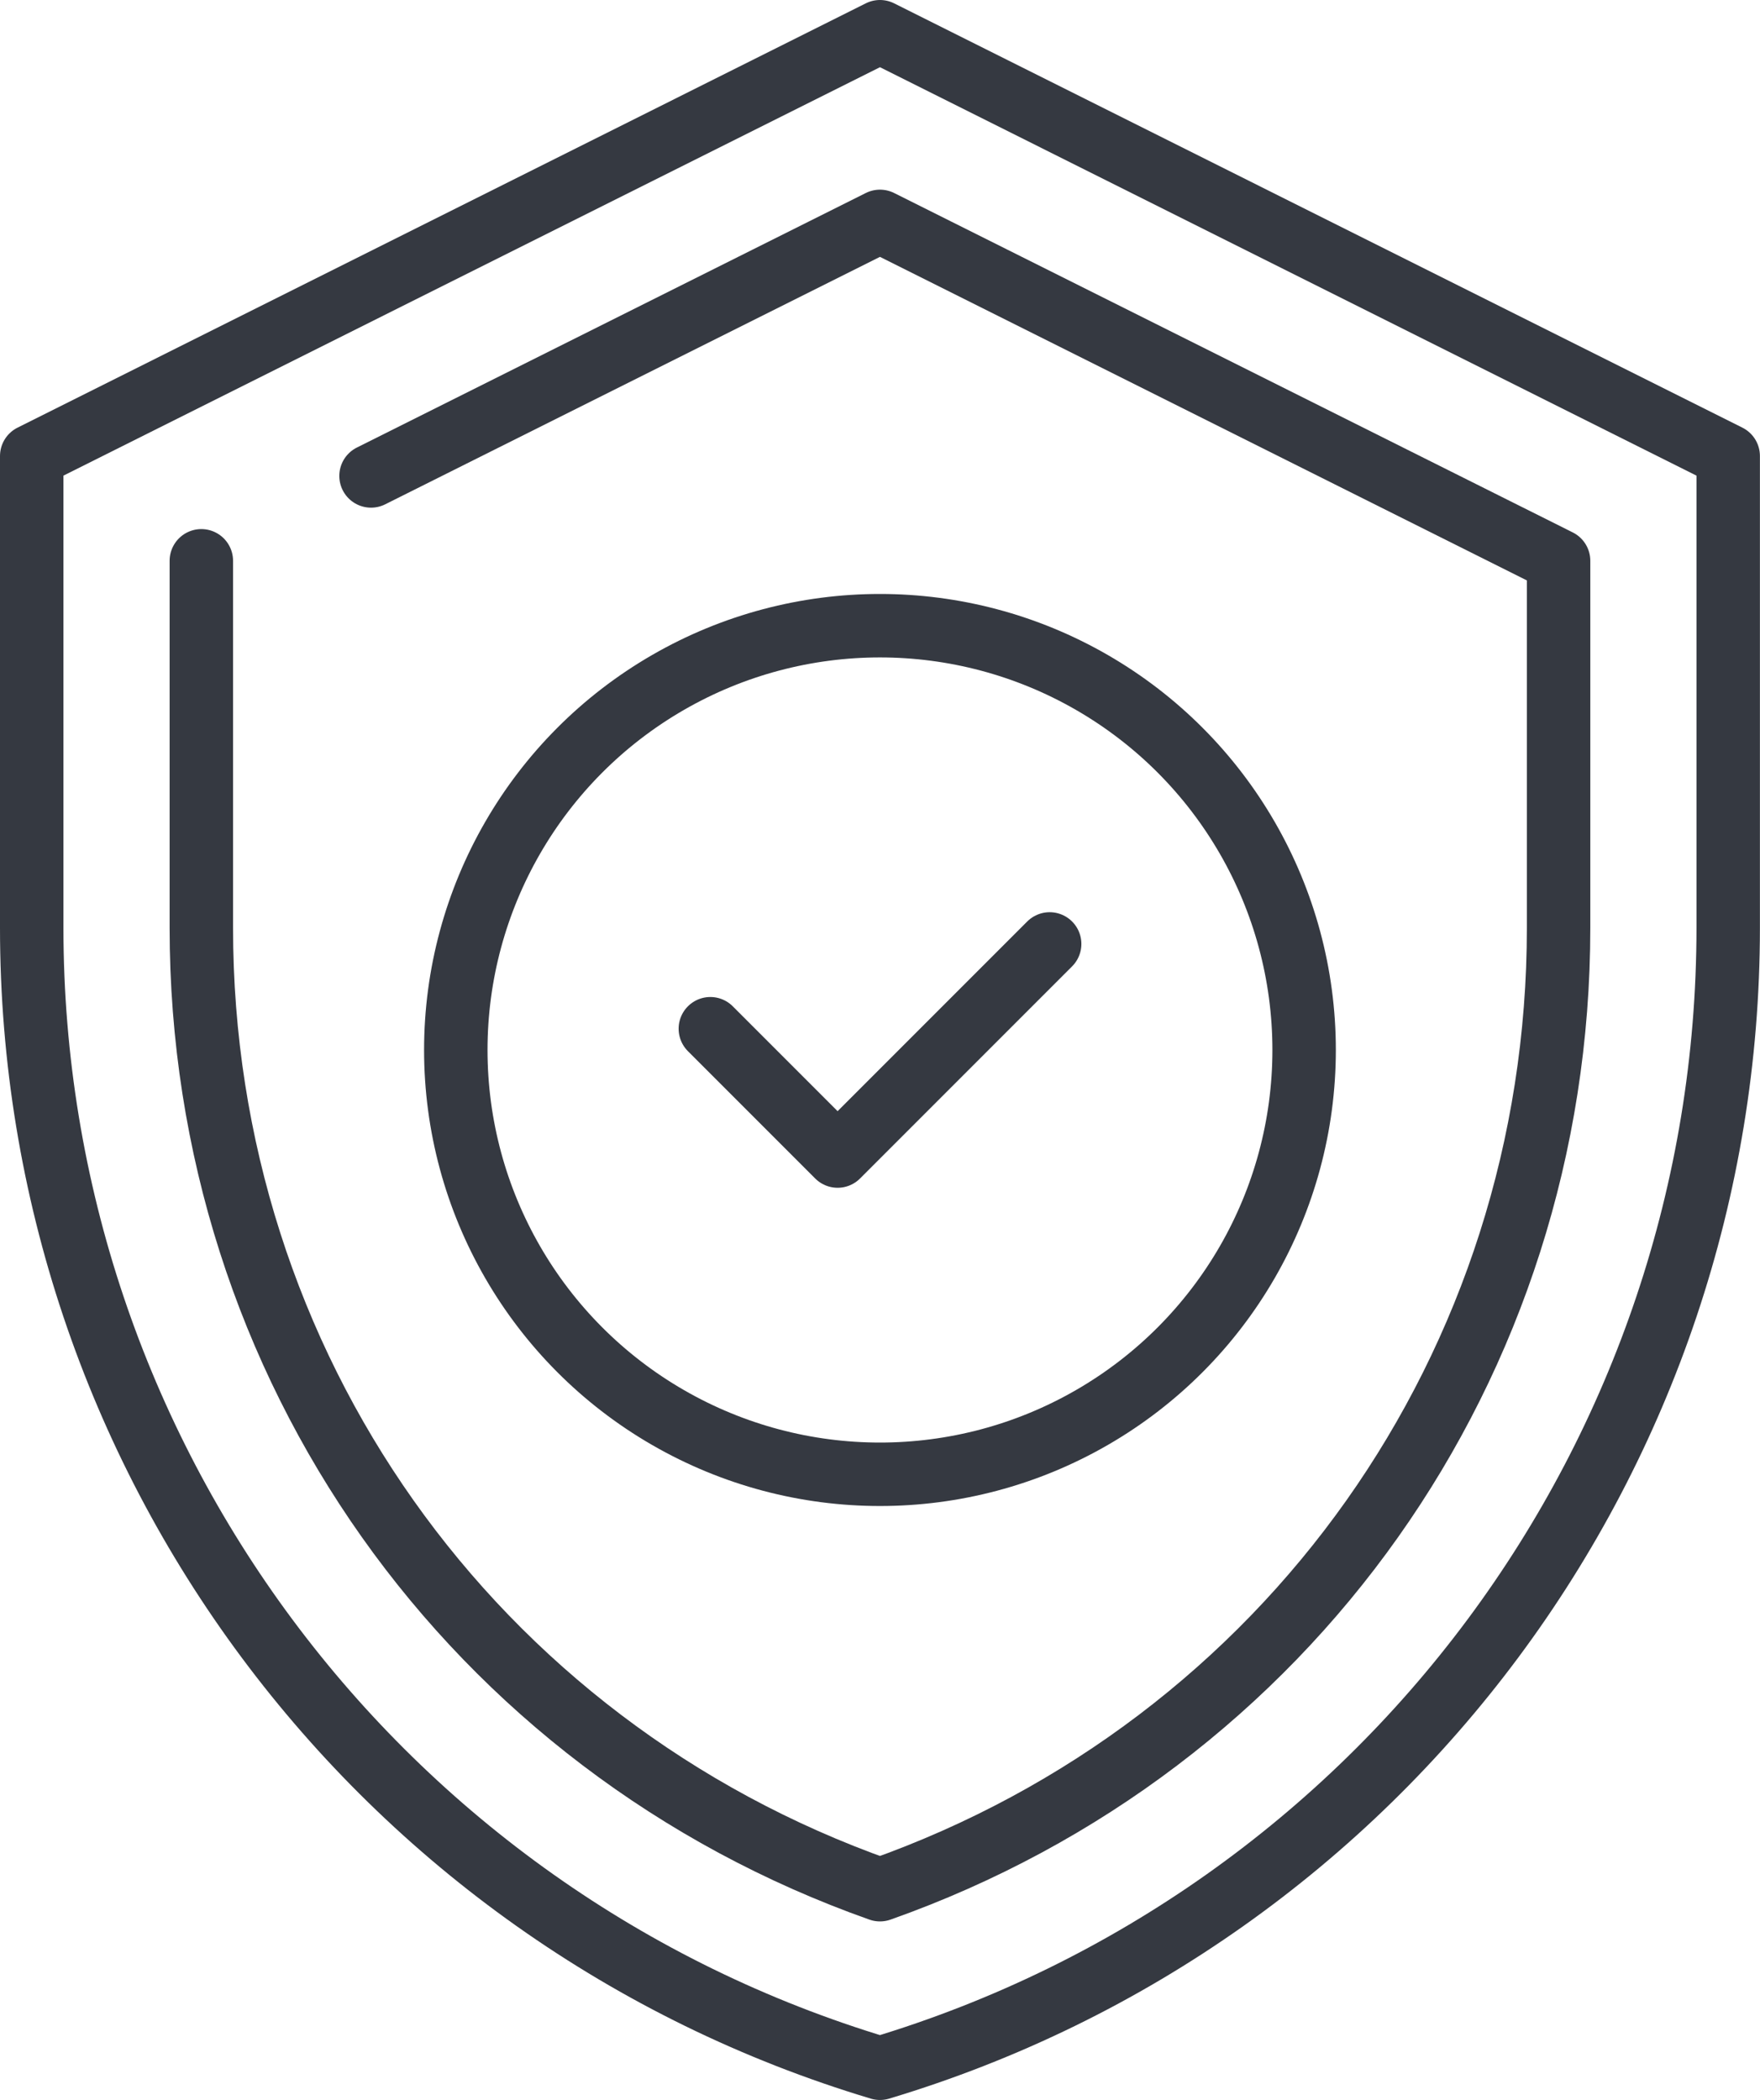
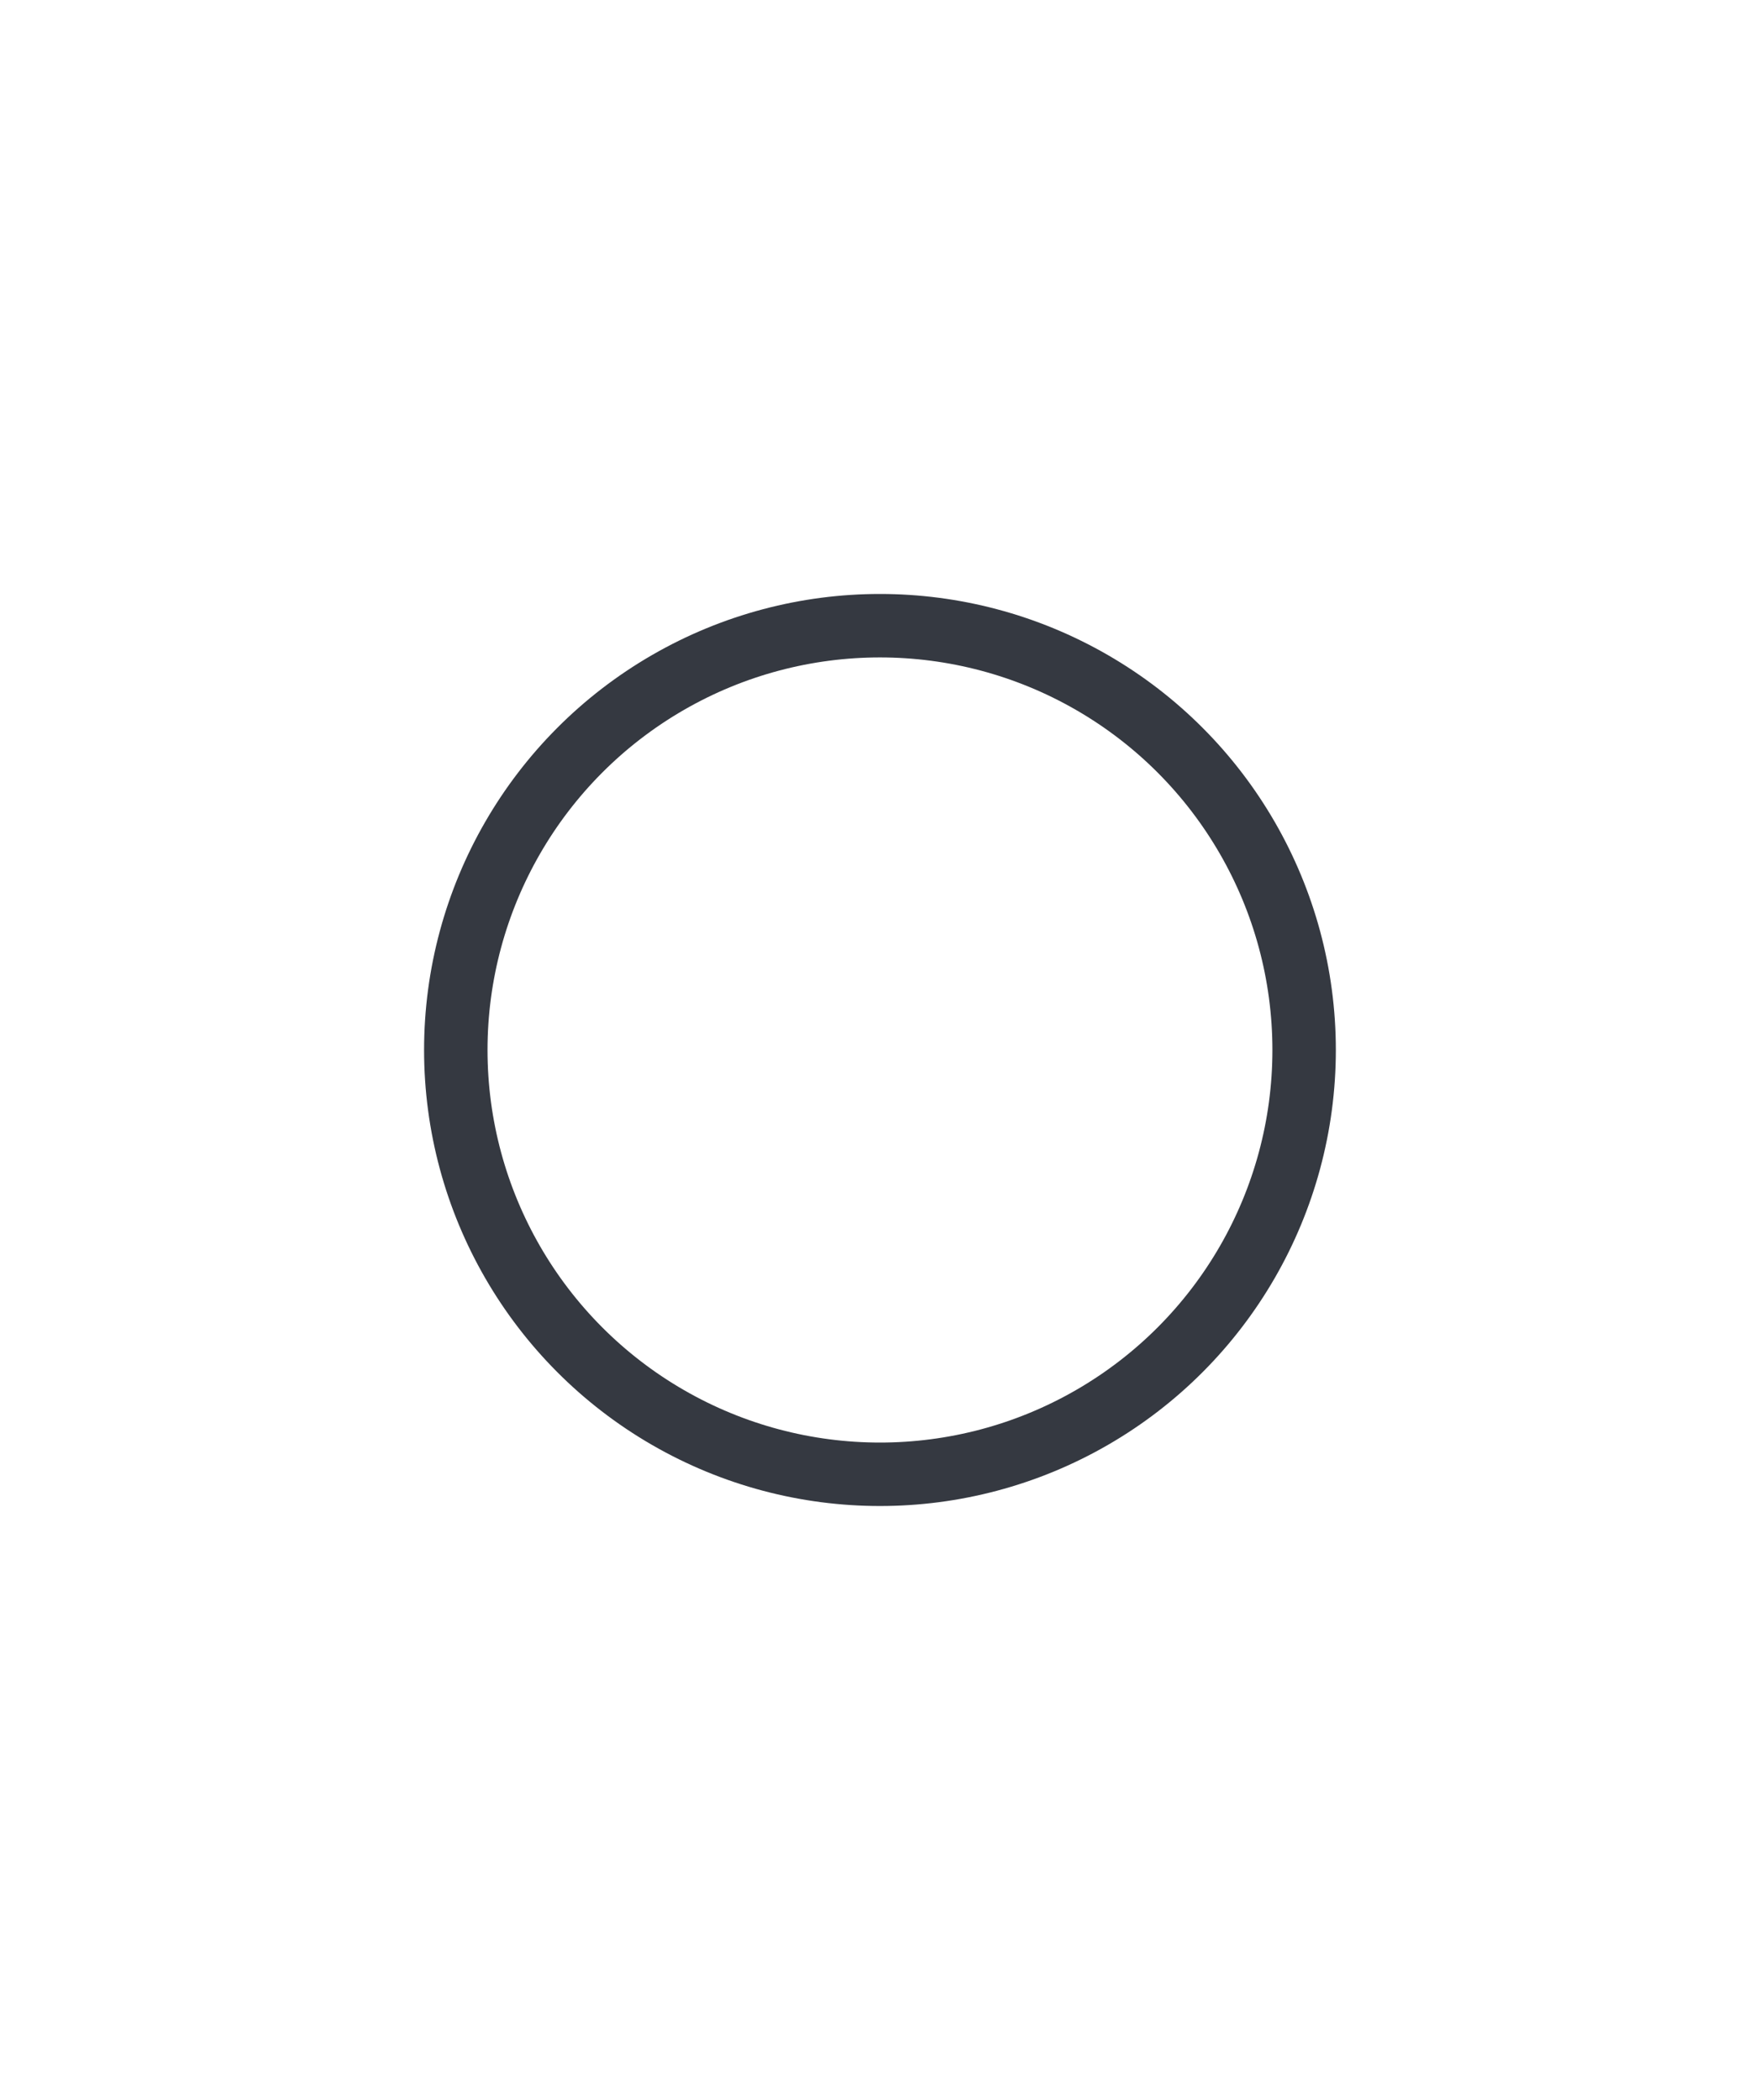
<svg xmlns="http://www.w3.org/2000/svg" id="Layer_2" data-name="Layer 2" viewBox="0 0 221.95 264.74">
  <defs>
    <style>
      .cls-1 {
        fill: none;
        stroke: #353941;
        stroke-linecap: round;
        stroke-linejoin: round;
        stroke-width: 8px;
      }
    </style>
  </defs>
  <g id="Layer_1-2" data-name="Layer 1">
    <g>
      <g>
        <g>
-           <path class="cls-1" d="m110.97,260.74c63.49-19.04,106.97-77.5,106.97-143.77v-59.48L110.97,4,4,57.49v59.48c0,66.27,43.48,124.73,106.97,143.77Z" />
-           <path class="cls-1" d="m46.79,60L110.97,27.91l85.58,42.79v46.27c0,55.15-34.12,103.07-85.58,121.26-51.45-18.19-85.58-66.11-85.58-121.26v-46.27" />
-         </g>
+           </g>
        <circle class="cls-1" cx="110.97" cy="132.37" r="53.49" />
      </g>
-       <polyline class="cls-1" points="89.58 129.69 105.63 145.74 132.37 119" />
    </g>
  </g>
</svg>